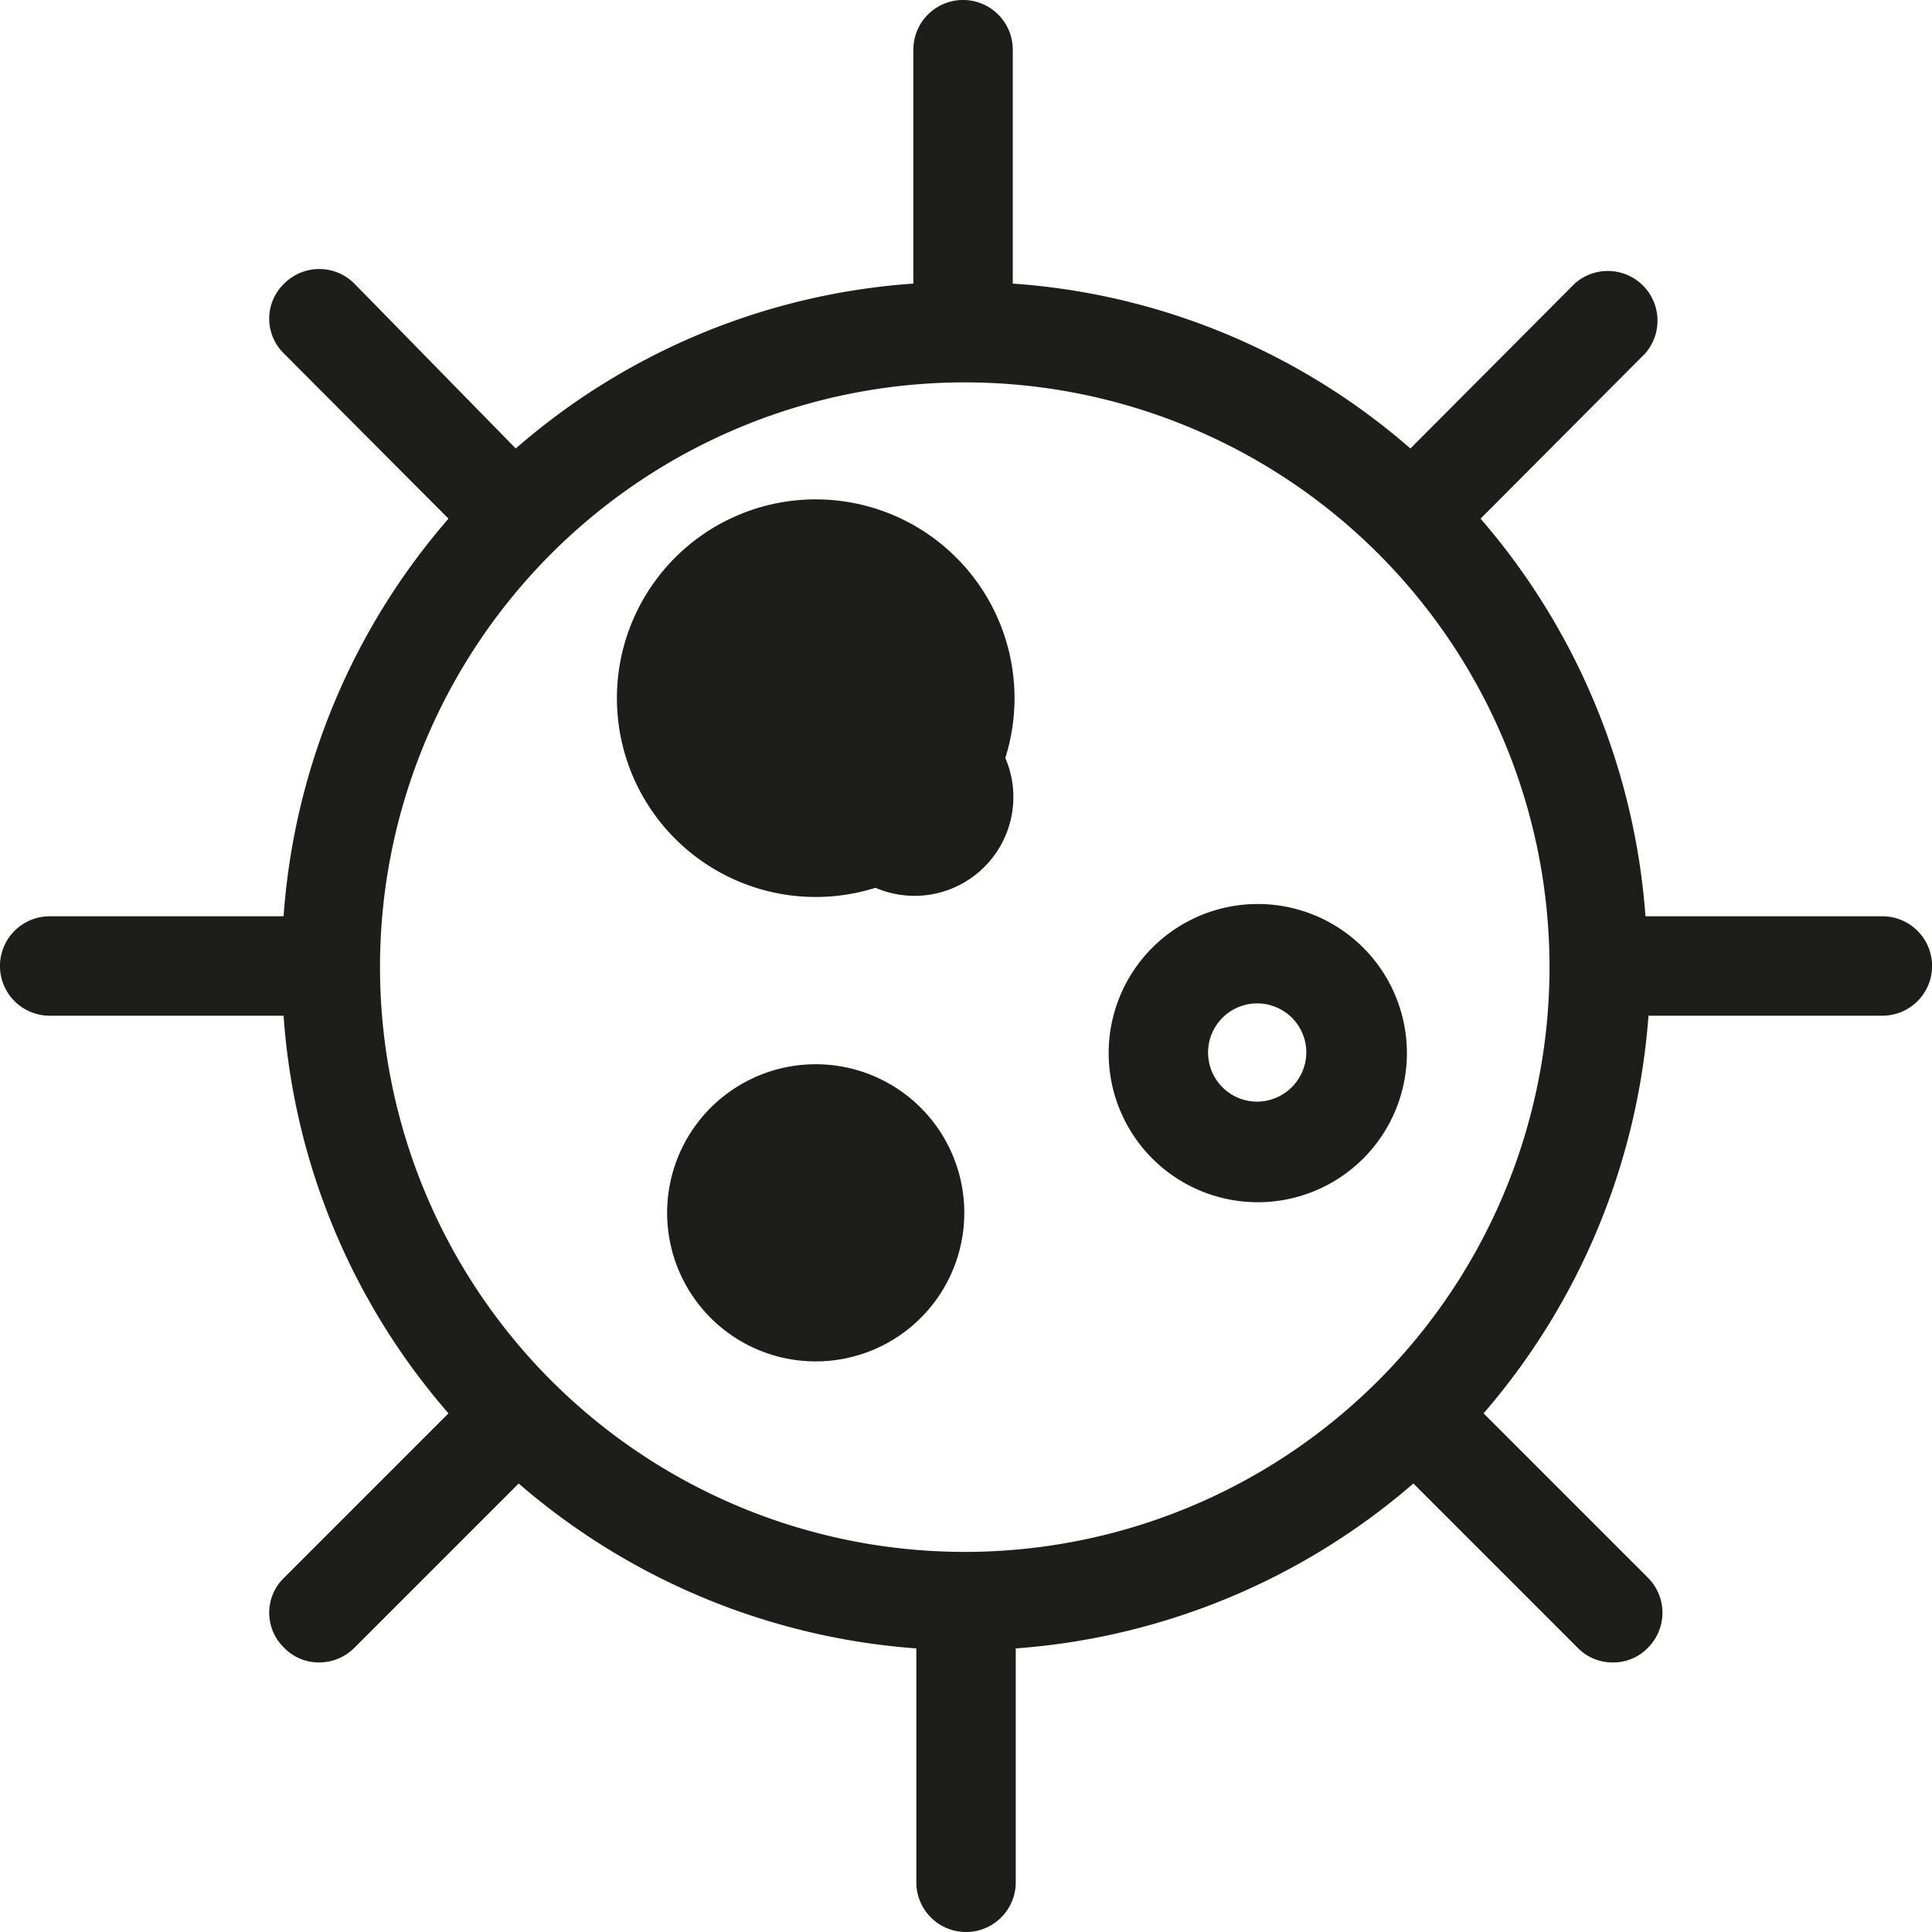
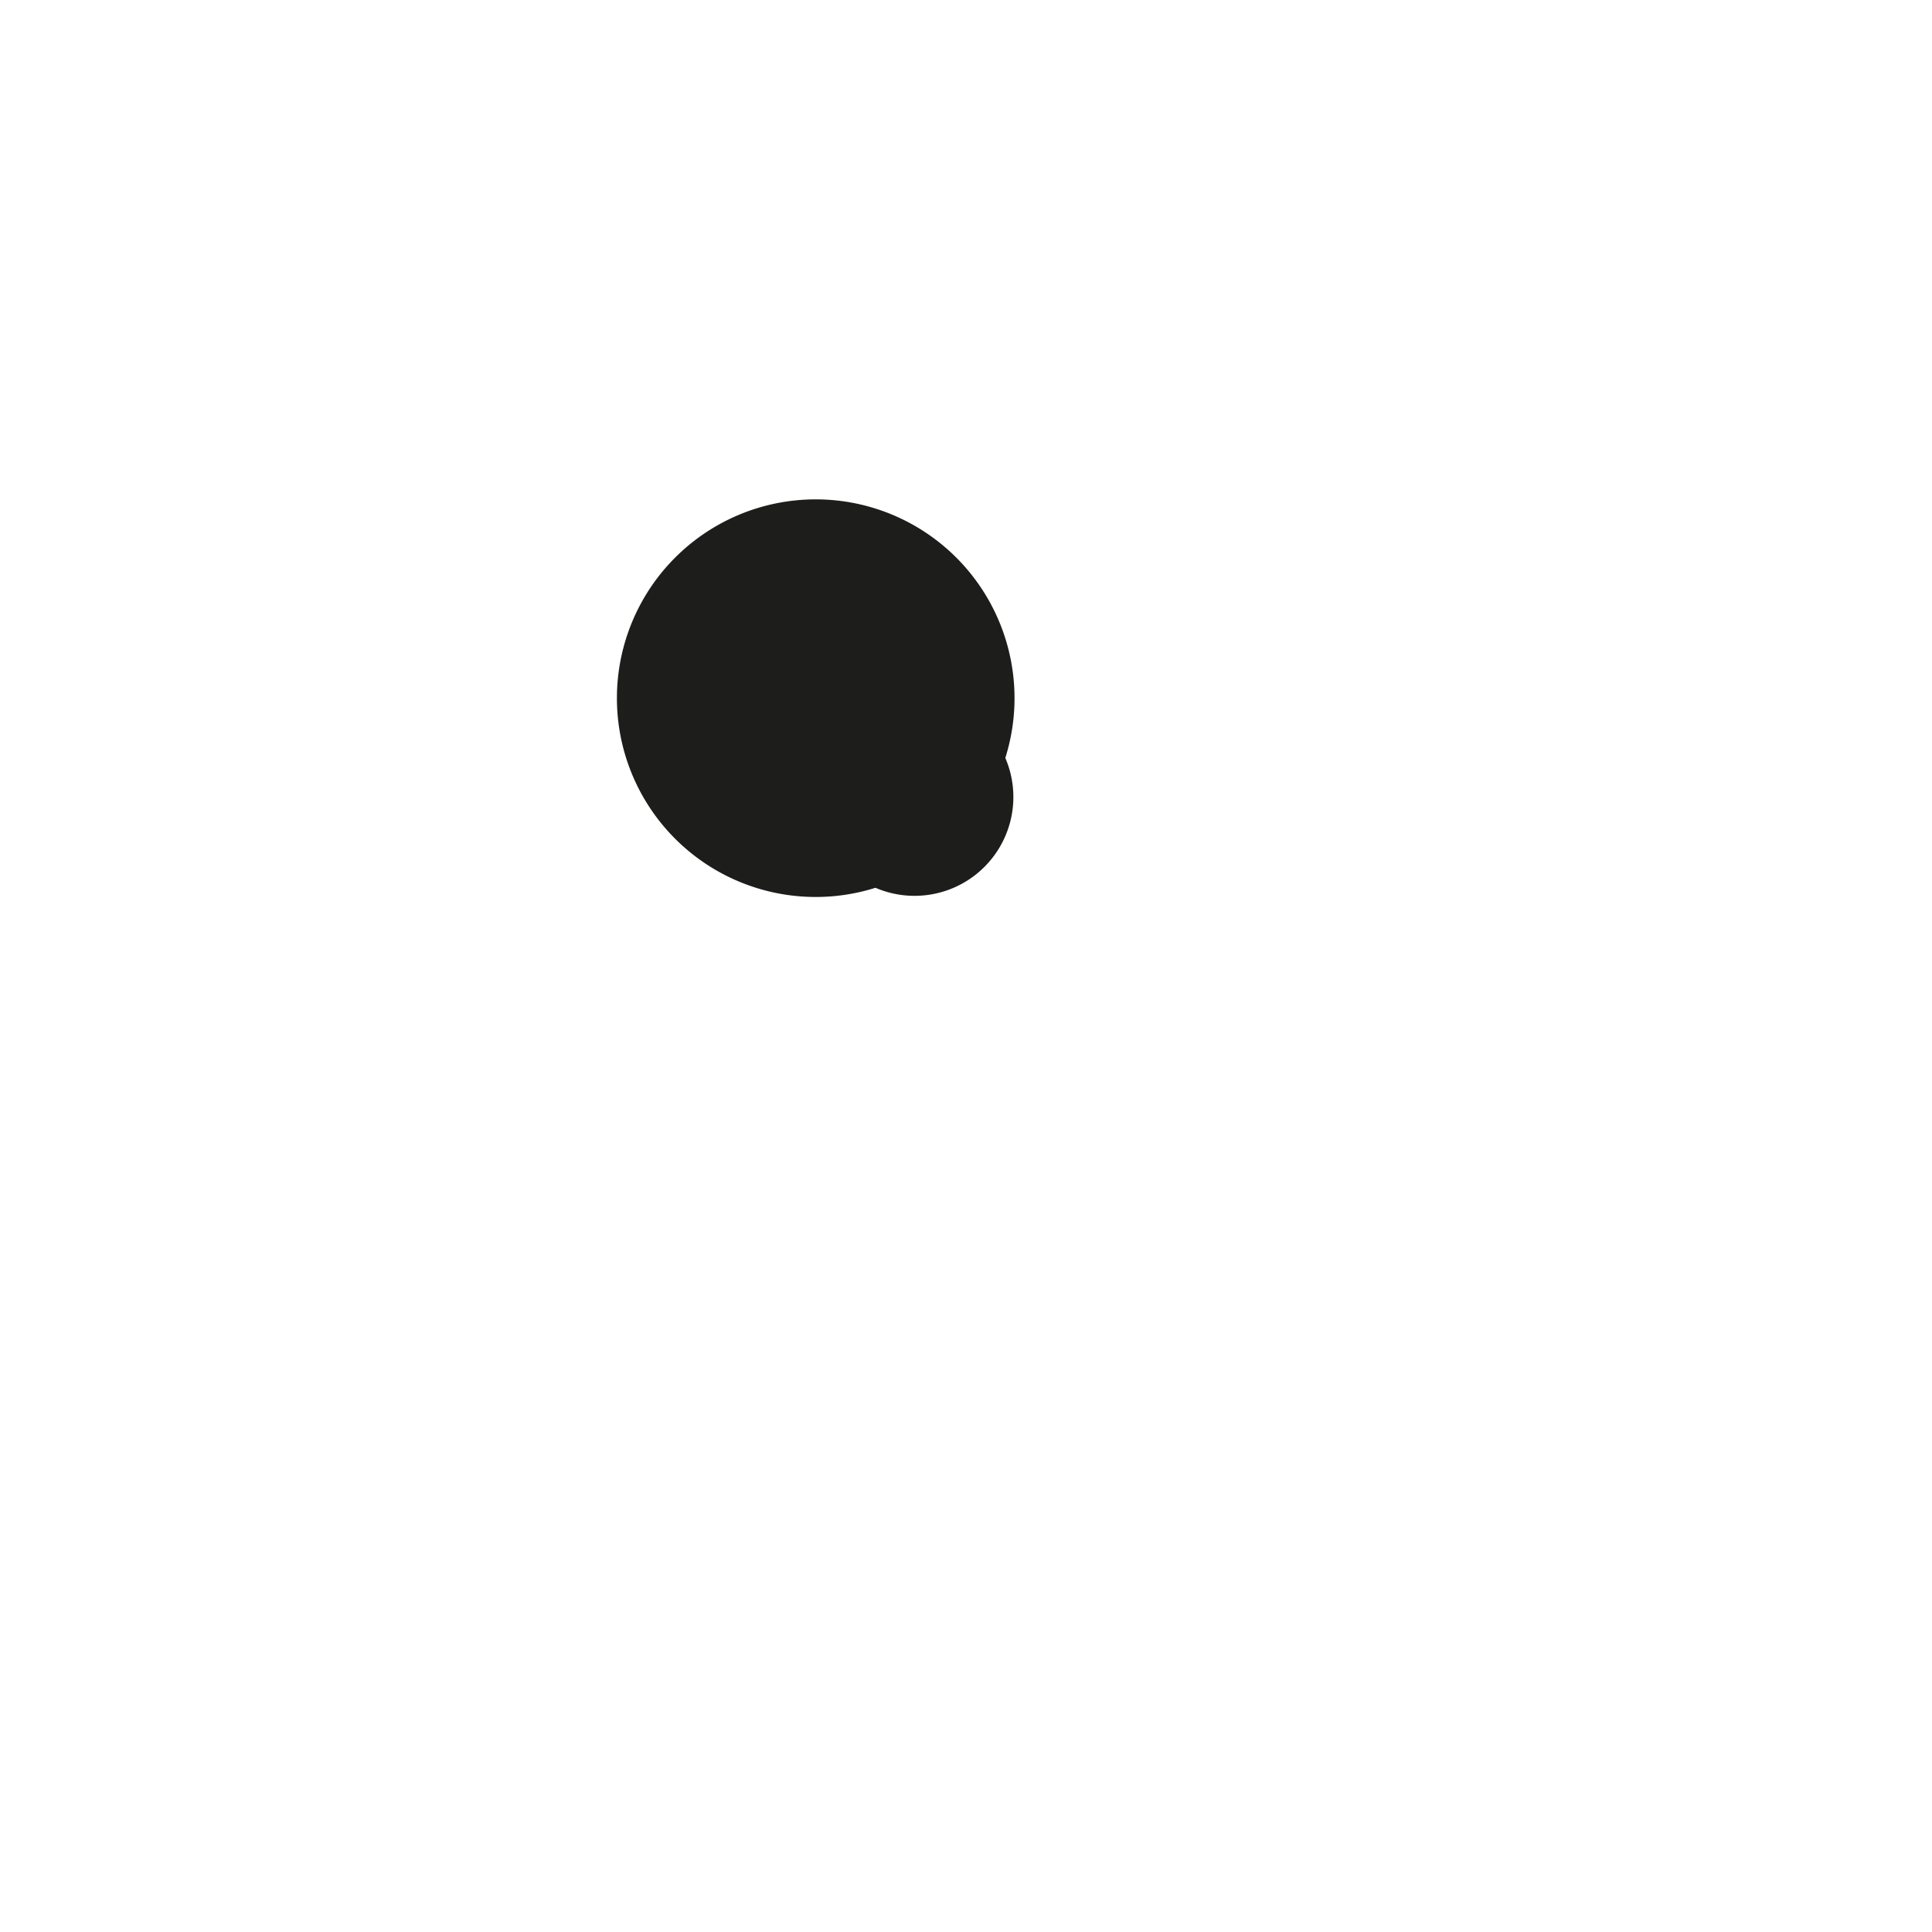
<svg xmlns="http://www.w3.org/2000/svg" width="58.513" height="58.513" viewBox="0 0 58.513 58.513">
  <g id="Group_202" data-name="Group 202" transform="translate(-32.94 -17.46)">
-     <path id="Path_262" data-name="Path 262" d="M89.859,45.211H82.775a20.7,20.7,0,0,0-4.994-12.043l4.976-4.994a1.505,1.505,0,0,0-2.125-2.125l-4.976,4.994a20.475,20.475,0,0,0-12.043-4.994V18.965a1.505,1.505,0,1,0-3.011,0v7.084A20.475,20.475,0,0,0,48.56,31.043l-4.888-4.994a1.5,1.5,0,0,0-2.125,0,1.471,1.471,0,0,0-.048,2.077l.048.048,4.976,4.994a20.579,20.579,0,0,0-4.994,12.043H34.445a1.505,1.505,0,1,0,0,3.011h7.084a20.5,20.5,0,0,0,4.994,12.043l-4.976,4.976a1.471,1.471,0,0,0-.048,2.077l.048.048a1.454,1.454,0,0,0,1.063.443,1.506,1.506,0,0,0,1.063-.443l4.976-4.976a20.7,20.7,0,0,0,12.043,4.994v7.084a1.505,1.505,0,0,0,3.011,0V67.384a20.7,20.7,0,0,0,12.043-4.994l4.976,4.976a1.471,1.471,0,0,0,1.063.443,1.454,1.454,0,0,0,1.063-.443,1.5,1.5,0,0,0,0-2.125l-4.976-4.976a20.739,20.739,0,0,0,4.994-12.043h7.084a1.505,1.505,0,1,0,0-3.011Zm-27.7,19.25a17.71,17.71,0,1,1,17.71-17.71A17.709,17.709,0,0,1,62.161,64.461Z" fill="#1d1d1b" />
    <path id="Path_263" data-name="Path 263" d="M49.511,26a6.021,6.021,0,1,0,6.021,6.021A6.021,6.021,0,0,0,49.511,26Zm0,9.032a2.993,2.993,0,1,0,0-.035Z" transform="translate(8.134 6.584)" fill="#1d1d1b" />
-     <path id="Path_264" data-name="Path 264" d="M48.848,35.66a4.5,4.5,0,1,0,4.5,4.5,4.5,4.5,0,0,0-4.5-4.5Zm0,5.986a1.453,1.453,0,1,0,0-.071Z" transform="translate(8.797 14.032)" fill="#1d1d1b" />
-     <path id="Path_265" data-name="Path 265" d="M56.383,32.92a4.516,4.516,0,1,0,.035,0Zm0,5.986a1.488,1.488,0,1,1,1.488-1.488A1.5,1.5,0,0,1,56.383,38.906Z" transform="translate(14.633 11.919)" fill="#1d1d1b" />
  </g>
</svg>